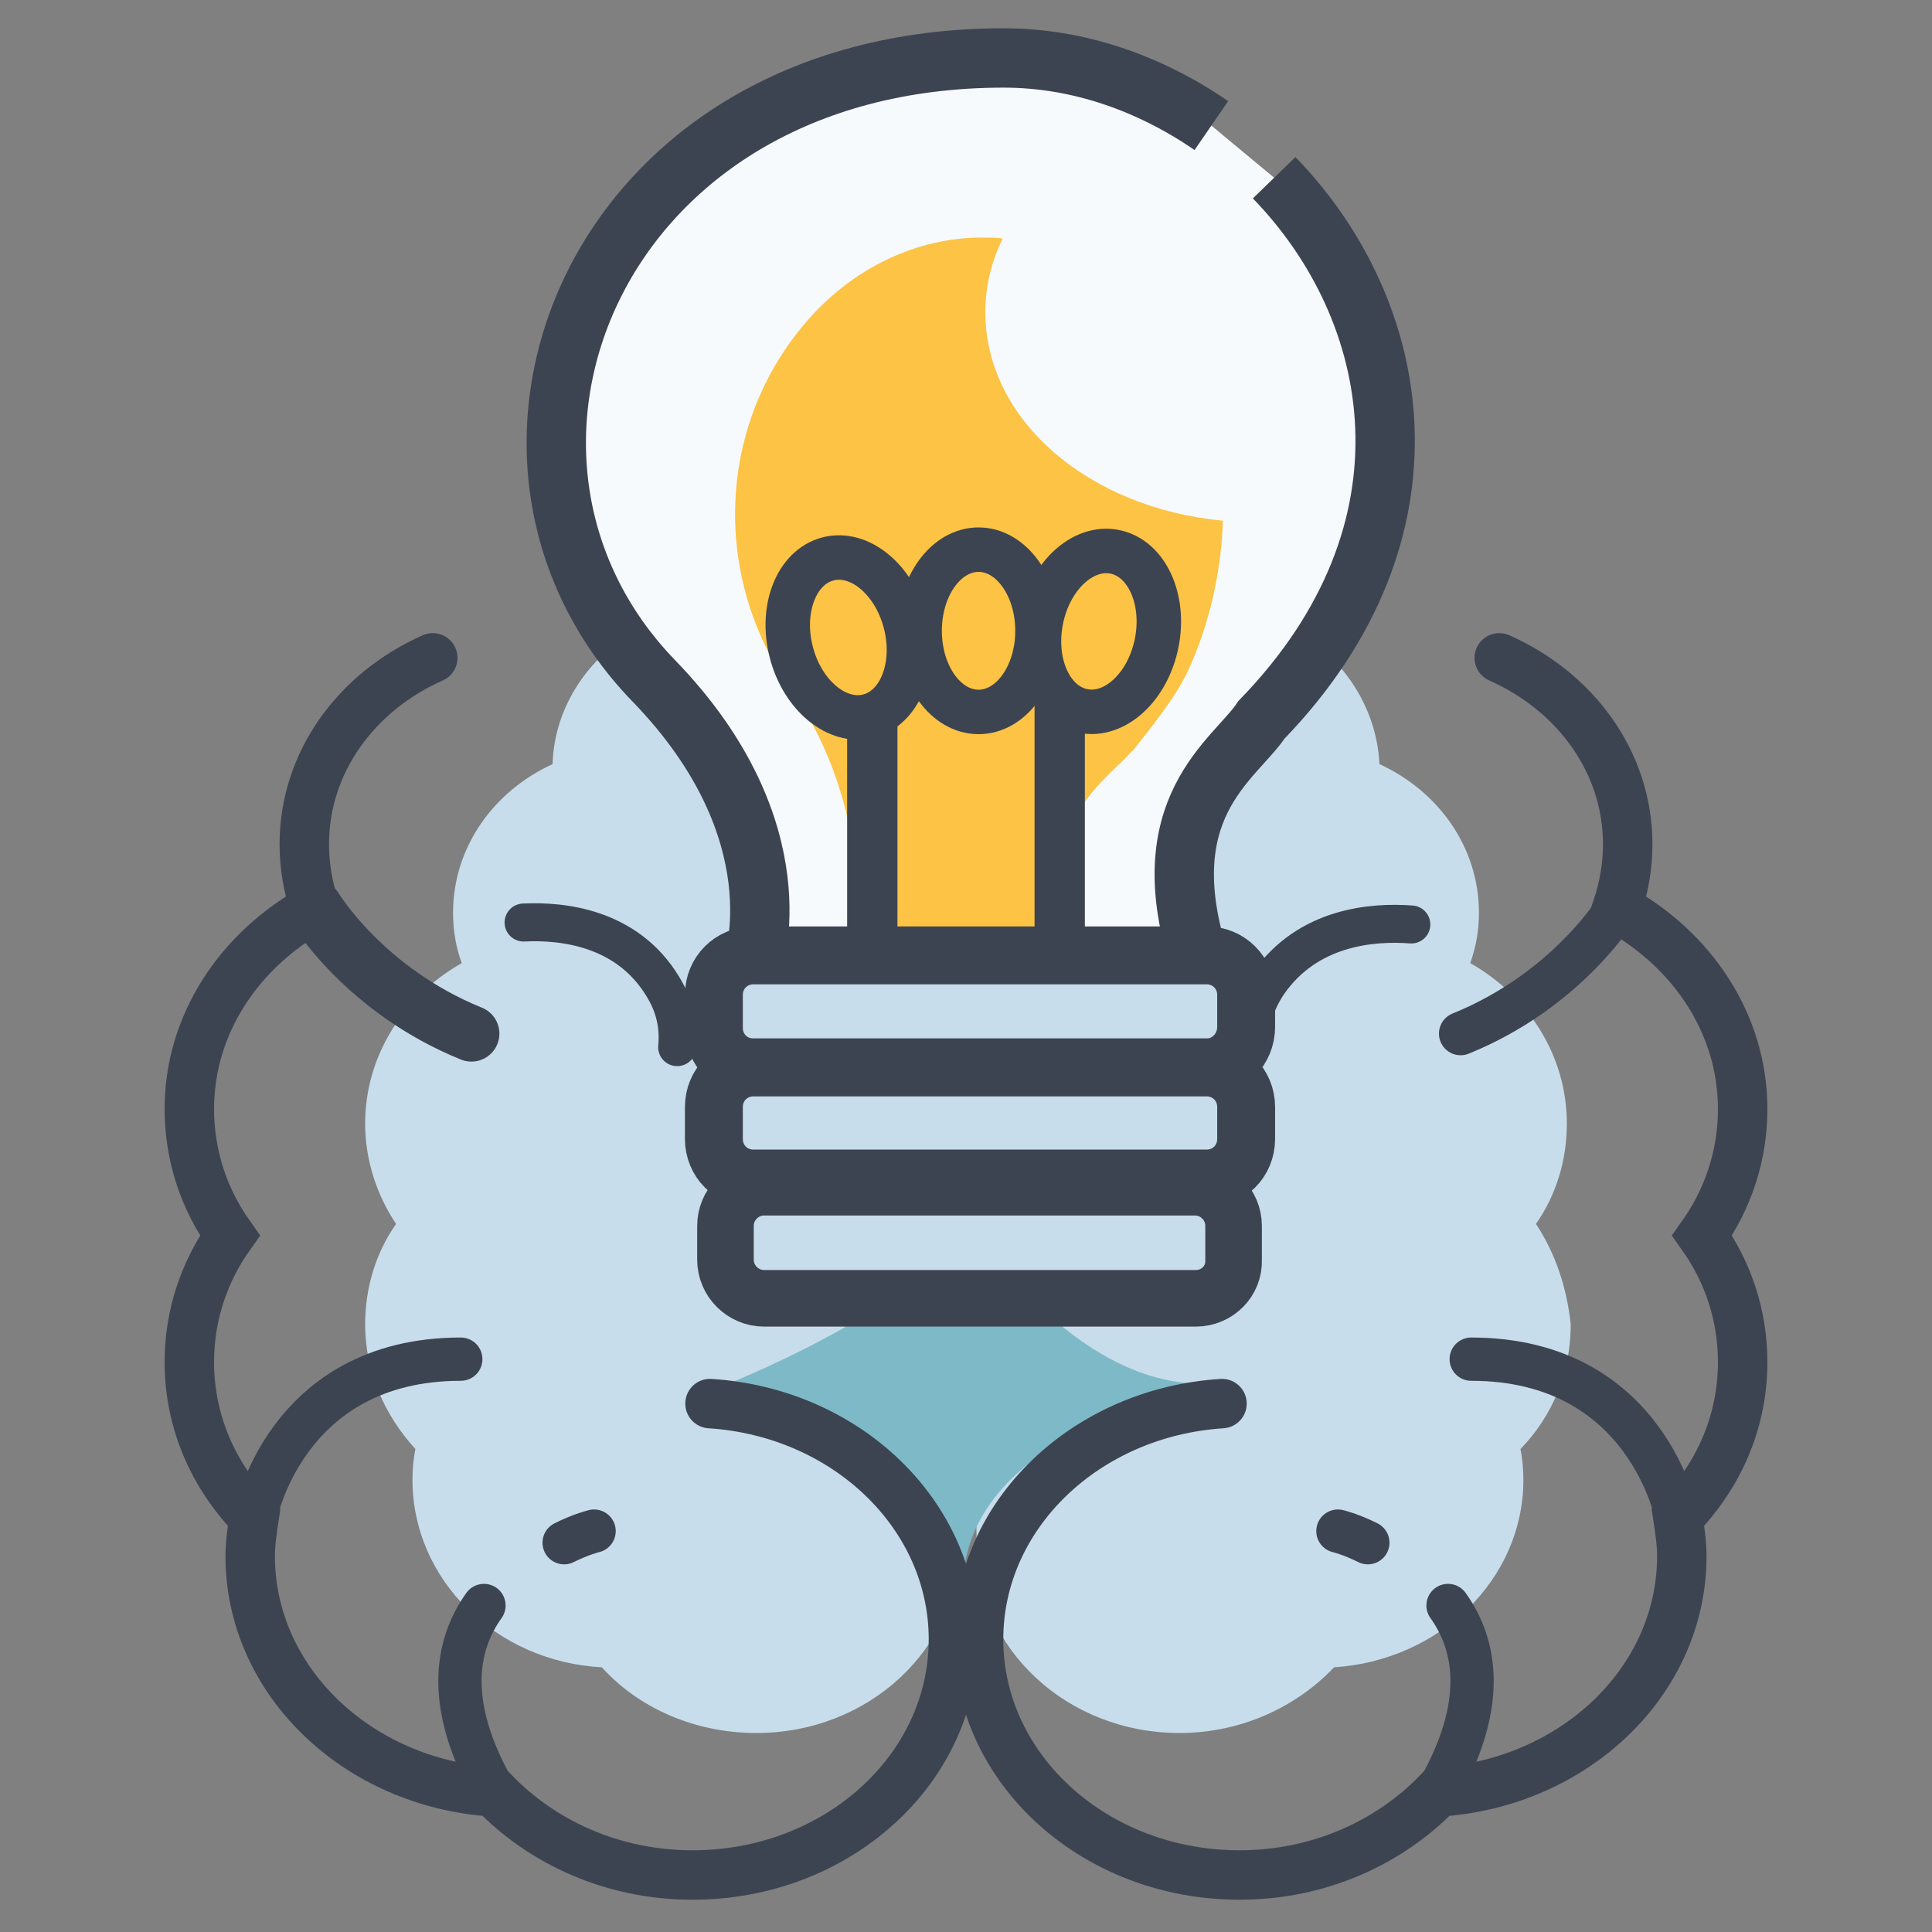
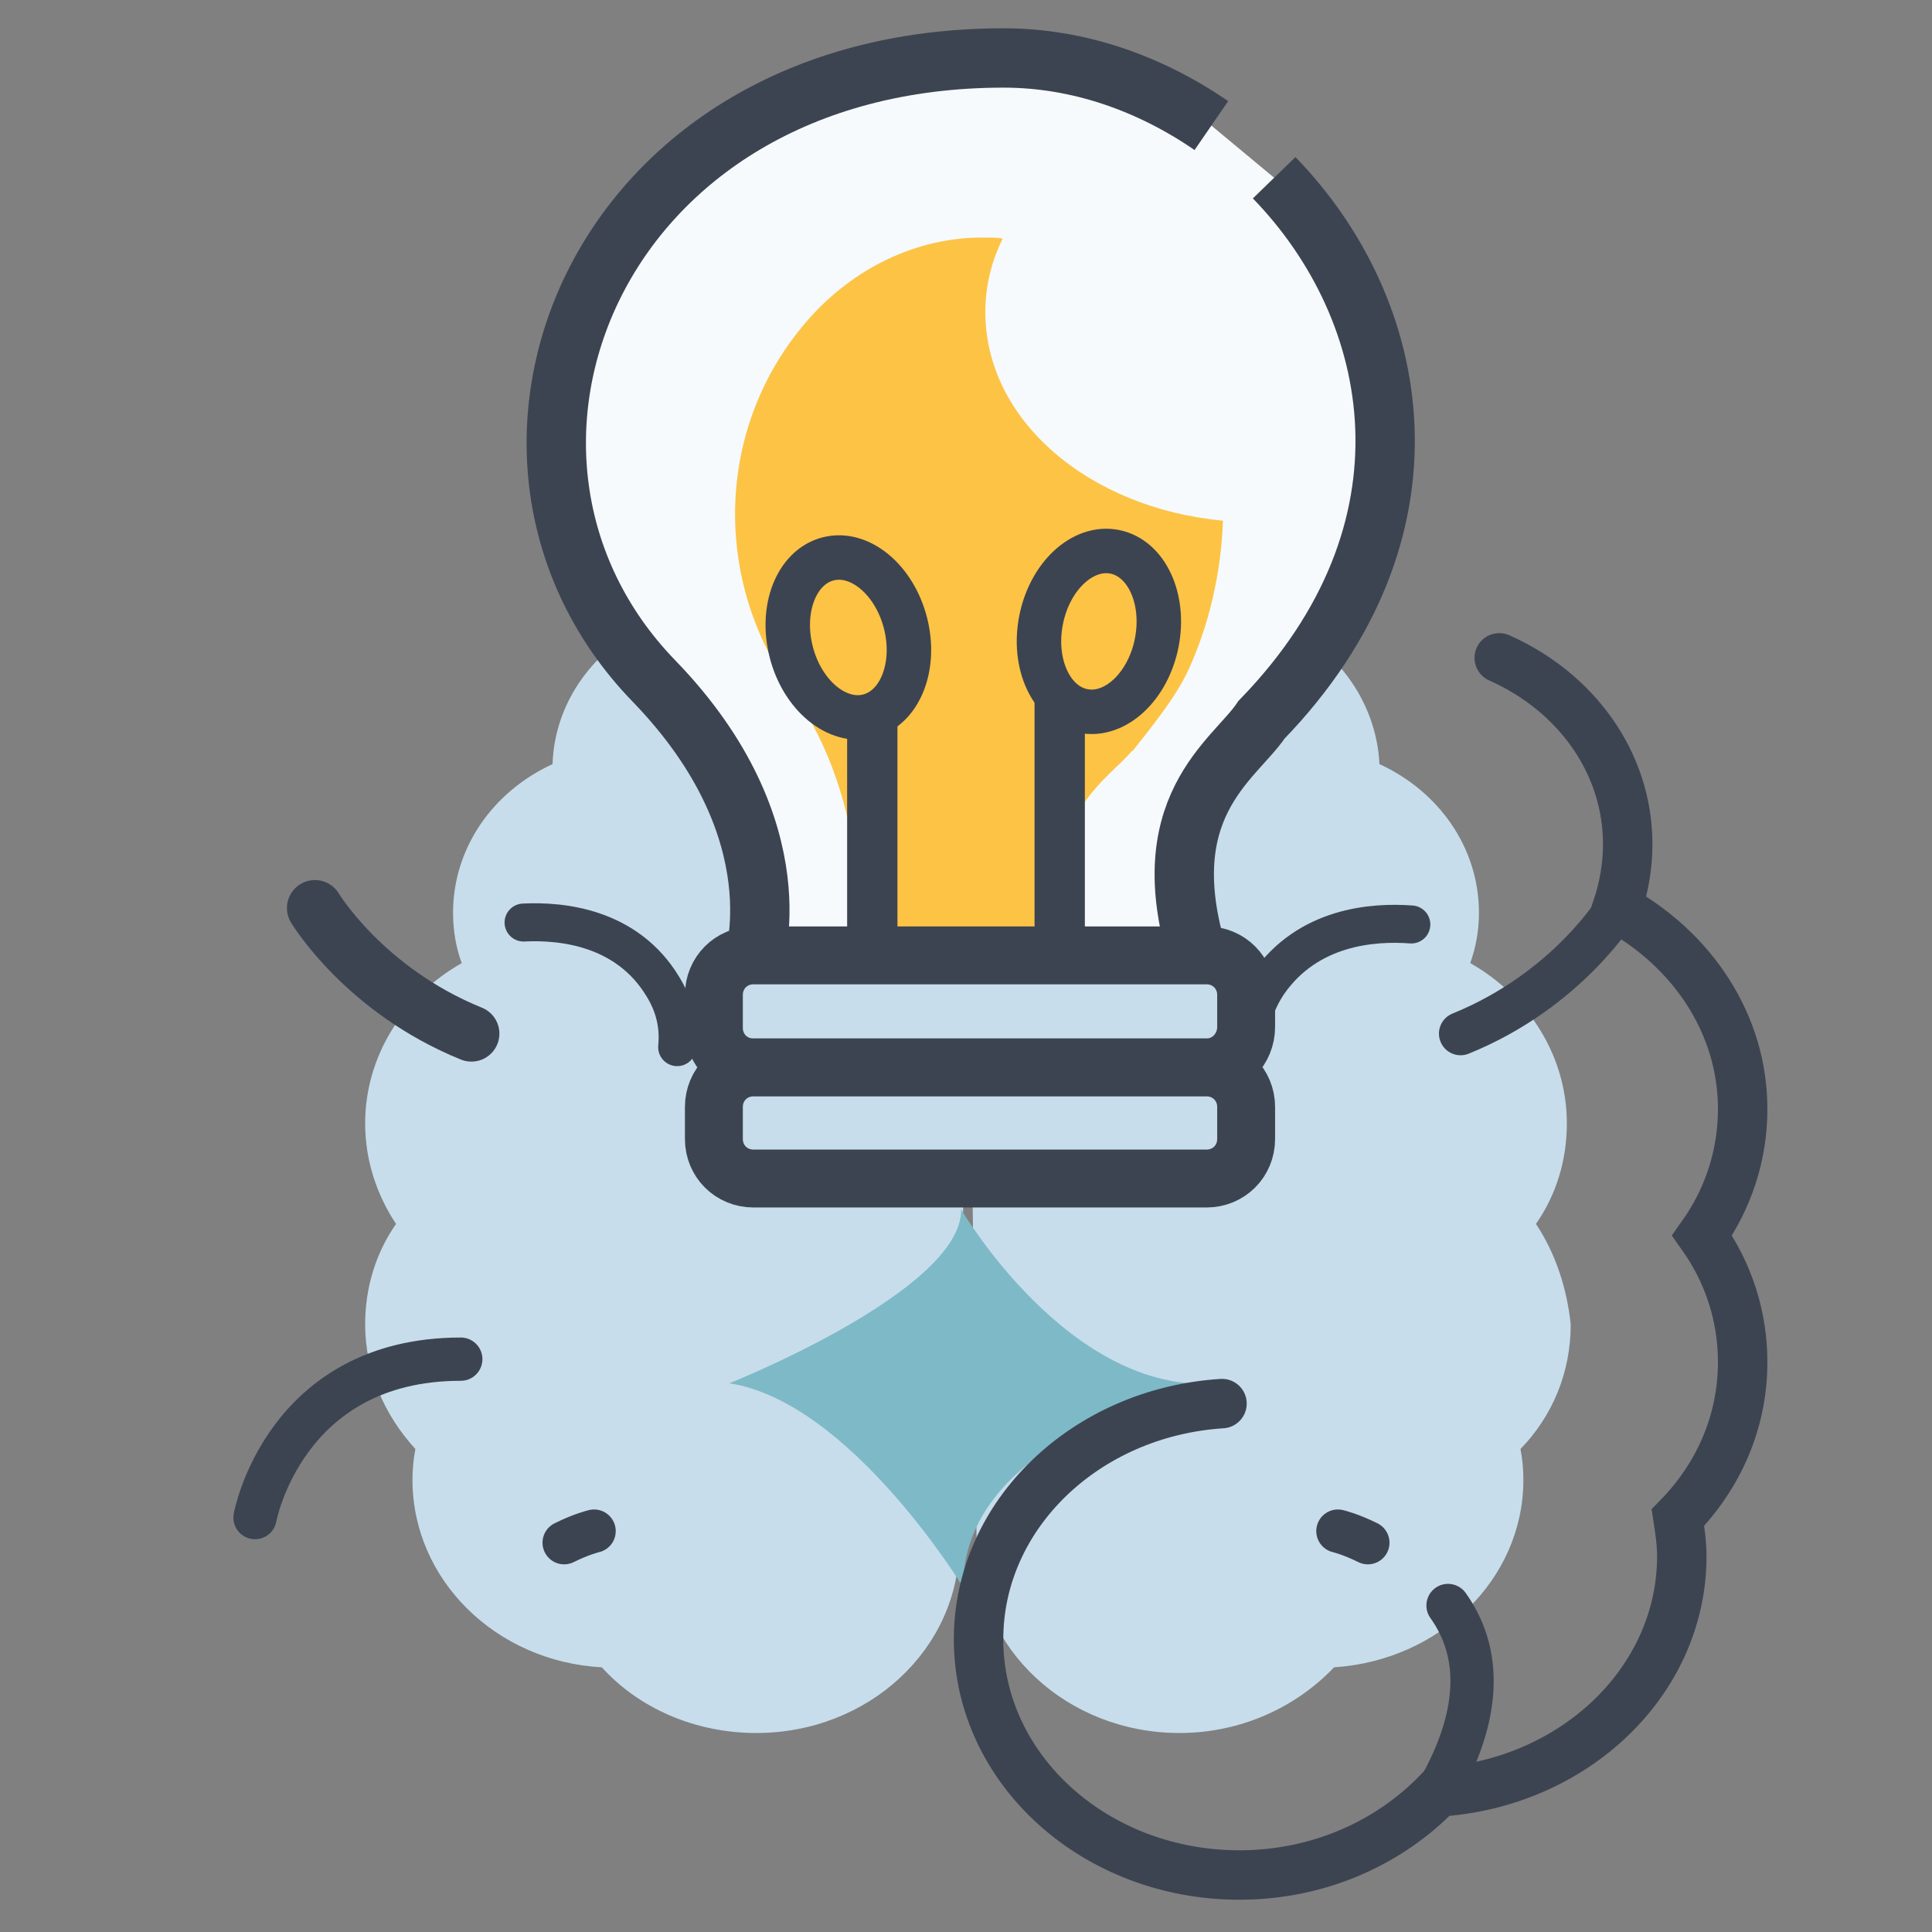
<svg xmlns="http://www.w3.org/2000/svg" x="0px" y="0px" viewBox="0 0 200 200" style="enable-background:new 0 0 200 200;" xml:space="preserve">
  <rect x="0" y="0" width="200" height="200" fill="#808080" stroke="none" />
  <style type="text/css">	.st0{display:none;}	.st1{display:inline;}	.st2{fill:#C7DDEB;}	.st3{fill:none;stroke:#3D4451;stroke-width:4.785;stroke-miterlimit:10;}	.st4{fill:#F04F4C;stroke:#3D4451;stroke-width:3.19;stroke-miterlimit:10;}	.st5{fill:#F5FAFC;}	.st6{fill:#FDC345;}	.st7{fill:none;stroke:#3D4451;stroke-width:3.433;stroke-miterlimit:10;}	.st8{fill:none;stroke:#3D4451;stroke-width:2.289;stroke-miterlimit:10;}	.st9{fill:#7EB9C7;stroke:#3D4451;stroke-width:2.14;stroke-miterlimit:10;}	.st10{fill:#FDC345;stroke:#3D4451;stroke-width:2.14;stroke-miterlimit:10;}	.st11{fill:#F04F4C;stroke:#3D4451;stroke-width:2.14;stroke-miterlimit:10;}	.st12{fill:#FDC345;stroke:#3D4451;stroke-width:2.857;stroke-linecap:round;stroke-linejoin:round;stroke-miterlimit:10;}	.st13{fill:none;stroke:#3D4451;stroke-width:3.259;stroke-miterlimit:10;}	.st14{fill:#3D4451;}	.st15{fill:#F5FAFC;stroke:#3D4451;stroke-width:3.667;stroke-miterlimit:10;}	.st16{fill:#F04F4C;stroke:#3D4451;stroke-width:2.189;stroke-miterlimit:10;}	.st17{fill:#F04F4C;stroke:#3D4451;stroke-width:2.189;stroke-linecap:round;stroke-miterlimit:10;}	.st18{fill:#7EB9C7;}	.st19{fill:none;stroke:#3D4451;stroke-width:2.27;stroke-miterlimit:10;}	.st20{fill:none;stroke:#3D4451;stroke-width:2.206;stroke-miterlimit:10;}	.st21{fill:none;stroke:#3D4451;stroke-width:2.511;stroke-miterlimit:10;}	.st22{fill:none;stroke:#3D4451;stroke-width:2.121;stroke-miterlimit:10;}	.st23{fill:none;stroke:#3D4451;stroke-width:2.663;stroke-miterlimit:10;}	.st24{fill:none;stroke:#3D4451;stroke-width:1.414;stroke-linecap:round;stroke-miterlimit:10;}	.st25{fill:none;stroke:#3D4451;stroke-width:1.767;stroke-linecap:round;stroke-miterlimit:10;}	.st26{fill:none;stroke:#3D4451;stroke-width:1.751;stroke-linecap:round;stroke-miterlimit:10;}	.st27{fill:none;stroke:#3D4451;stroke-width:2.715;stroke-miterlimit:10;}	.st28{fill:none;stroke:#3D4451;stroke-width:4.655;stroke-miterlimit:10;}	.st29{fill:#F04F4C;}	.st30{fill:none;stroke:#3D4451;stroke-width:4.263;stroke-miterlimit:10;}	.st31{fill:#FDC345;stroke:#3D4451;stroke-width:3.404;stroke-miterlimit:10;}	.st32{fill:none;stroke:#3D4451;stroke-width:5.684;stroke-miterlimit:10;}	.st33{fill:#7EB9C7;stroke:#3D4451;stroke-width:3.526;stroke-miterlimit:10;}	.st34{fill:#F04F4C;stroke:#3D4451;stroke-width:2.377;stroke-miterlimit:10;}	.st35{fill:none;stroke:#3D4451;stroke-width:3.633;stroke-miterlimit:10;}	.st36{fill:none;stroke:#3D4451;stroke-width:3.132;stroke-miterlimit:10;}	.st37{fill:none;stroke:#3D4451;stroke-width:5.537;stroke-linecap:round;stroke-miterlimit:10;}	.st38{fill:none;stroke:#3D4451;stroke-width:5.537;stroke-linecap:round;stroke-linejoin:round;stroke-miterlimit:10;}	.st39{fill:none;stroke:#3D4451;stroke-width:1.874;stroke-miterlimit:10;}	.st40{fill:none;stroke:#3D4451;stroke-width:0.795;stroke-miterlimit:10;}	.st41{fill:none;stroke:#3D4451;stroke-width:2.699;stroke-miterlimit:10;}	.st42{fill:none;stroke:#3D4451;stroke-width:1.145;stroke-miterlimit:10;}	.st43{fill:none;stroke:#3D4451;stroke-width:2.378;stroke-miterlimit:10;}	.st44{fill:none;stroke:#3D4451;stroke-width:1.009;stroke-miterlimit:10;}	.st45{fill:none;stroke:#3D4451;stroke-width:4.004;stroke-miterlimit:10;}	.st46{fill:#67AEBA;}	.st47{fill:none;stroke:#3D4451;stroke-width:3.168;stroke-miterlimit:10;}	.st48{fill:#9CD2DB;}	.st49{fill:none;stroke:#3D4451;stroke-width:3.604;stroke-miterlimit:10;}	.st50{fill:none;stroke:#3D4451;stroke-width:4.604;stroke-miterlimit:10;}	.st51{fill:none;stroke:#3D4451;stroke-width:3.924;stroke-linecap:round;stroke-miterlimit:10;}	.st52{fill:none;stroke:#3D4451;stroke-width:4.004;stroke-linecap:round;stroke-miterlimit:10;}	.st53{fill:#F04F4C;stroke:#3D4451;stroke-width:2.305;stroke-miterlimit:10;}	.st54{fill:none;stroke:#3D4451;stroke-width:4.131;stroke-miterlimit:10;}	.st55{fill:#7EB9C7;stroke:#3D4451;stroke-width:4.131;stroke-miterlimit:10;}	.st56{fill:none;stroke:#3D4451;stroke-width:6.014;stroke-miterlimit:10;}	.st57{fill:none;stroke:#3D4451;stroke-width:5.175;stroke-miterlimit:10;}	.st58{fill:none;stroke:#3D4451;stroke-width:5.154;stroke-miterlimit:10;}	.st59{fill:#F04F4C;stroke:#3D4451;stroke-width:2.963;stroke-miterlimit:10;}	.st60{fill:none;stroke:#3D4451;stroke-width:5.431;stroke-miterlimit:10;}	.st61{fill:#FFFFFF;stroke:#3D4451;stroke-width:5.925;stroke-miterlimit:10;}	.st62{fill:#FFFFFF;stroke:#3D4451;stroke-width:5.85;stroke-miterlimit:10;}	.st63{fill:none;stroke:#3D4451;stroke-width:5.925;stroke-miterlimit:10;}	.st64{fill:#F04F4C;stroke:#3D4451;stroke-width:4.153;stroke-miterlimit:10;}	.st65{fill:#7EB9C7;stroke:#3D4451;stroke-width:3.93;stroke-miterlimit:10;}	.st66{fill:#FFFFFF;stroke:#3D4451;stroke-width:2.577;stroke-miterlimit:10;}	.st67{fill:none;stroke:#3D4451;stroke-width:1.88;stroke-linecap:round;stroke-miterlimit:10;}	.st68{fill:#FFFFFF;}	.st69{fill:#F5FAFC;stroke:#3D4451;stroke-width:3.272;stroke-miterlimit:10;}	.st70{fill:none;stroke:#3D4451;stroke-width:4.336;stroke-miterlimit:10;}	.st71{fill:none;stroke:#3D4451;stroke-width:4.026;stroke-miterlimit:10;}	.st72{fill:none;stroke:#3D4451;stroke-width:4.27;stroke-miterlimit:10;}	.st73{fill:none;stroke:#3D4451;stroke-width:4.054;stroke-miterlimit:10;}	.st74{fill:none;stroke:#3D4451;stroke-width:3.892;stroke-miterlimit:10;}	.st75{fill:#F04F4C;stroke:#3D4451;stroke-width:3.733;stroke-miterlimit:10;}	.st76{fill:#C7DDEB;stroke:#3D4451;stroke-width:4.264;stroke-miterlimit:10;}	.st77{fill:none;stroke:#3D4451;stroke-width:5.12;stroke-linecap:round;stroke-miterlimit:10;}	.st78{fill:none;stroke:#3D4451;stroke-width:5.794;stroke-linecap:round;stroke-miterlimit:10;}	.st79{fill:none;stroke:#3D4451;stroke-width:4.48;stroke-linecap:round;stroke-miterlimit:10;}	.st80{fill:none;stroke:#3D4451;stroke-width:3.933;stroke-linecap:round;stroke-miterlimit:10;}	.st81{fill:#F6FAFC;}	.st82{fill:none;stroke:#3D4451;stroke-width:6.144;stroke-miterlimit:10;}	.st83{fill:#C7DDEB;stroke:#3D4451;stroke-width:5.994;stroke-miterlimit:10;}	.st84{fill:#C7DDEB;stroke:#3D4451;stroke-width:5.857;stroke-miterlimit:10;}	.st85{fill:none;stroke:#3D4451;stroke-width:4.603;stroke-miterlimit:10;}	.st86{fill:none;stroke:#3D4451;stroke-width:5.209;stroke-miterlimit:10;}</style>
  <g id="圖層_1" class="st0" />
  <g id="圖層_2" class="st0" />
  <g id="圖層_3" class="st0" />
  <g id="圖層_4" class="st0" />
  <g id="圖層_5" class="st0" />
  <g id="圖層_6">
    <g>
      <g>
        <path class="st2" d="M159,126.7c2.1-3,3.2-6.6,3.2-10.4c0-7-4-13.2-10-16.6c0.6-1.7,0.9-3.4,0.9-5.2c0-6.8-4.2-12.6-10.3-15.4    c-0.3-6.1-4-11.4-9.4-14.3c-0.5-8.3-8-14.9-17.1-14.9c-7.4,0-13.9,4.2-16.3,10.3c-2.4-6.1-8.9-10.3-16.3-10.3    c-9.1,0-16.5,6.6-17.1,14.9c-5.4,2.8-9.2,8.1-9.4,14.3c-6.1,2.8-10.3,8.6-10.3,15.4c0,1.8,0.3,3.6,0.9,5.2c-6,3.4-10,9.6-10,16.6    c0,3.8,1.2,7.4,3.2,10.4c-2.1,3-3.2,6.6-3.2,10.4c0,4.9,2,9.4,5.2,12.9c-0.2,1-0.3,2.1-0.3,3.2c0,10.3,8.6,18.8,19.6,19.4    c3.8,4.2,9.6,6.8,16,6.8c11.6,0,21-8.7,21-19.5l0.9-77.5l0.9,77.5c0,10.8,9.4,19.5,21,19.5c6.4,0,12.1-2.7,16-6.8    c10.9-0.7,19.6-9.1,19.6-19.4c0-1.1-0.1-2.2-0.3-3.2c3.3-3.4,5.2-7.9,5.2-12.9C162.2,133.3,161,129.7,159,126.7z" />
        <path class="st18" d="M75.5,143.2c0,0,24.1-9.6,24-18c0,0,11.2,19.2,26.4,18c0,0-26.2,4.6-26.2,21.1    C99.7,164.3,88,145.1,75.5,143.2z" />
-         <path class="st77" d="M44.8,68.1c-7.9,3.5-13.3,10.8-13.3,19.3c0,2.3,0.4,4.5,1.1,6.6c-7.8,4.3-13,12-13,20.8    c0,4.8,1.5,9.3,4.2,13.1c-2.7,3.8-4.2,8.3-4.2,13.1c0,6.2,2.5,11.8,6.7,16.1c-0.2,1.3-0.4,2.7-0.4,4c0,12.9,11.1,23.5,25.2,24.4    c5,5.2,12.3,8.6,20.6,8.6c14.9,0,27-10.9,27-24.4c0-12.9-11.1-23.5-25.2-24.4" />
        <path class="st78" d="M32.6,94c0,0,5.1,8.5,16.2,13" />
-         <path class="st79" d="M50.1,166.2c-3,4.2-4,10.4,1.1,19.3" />
        <path class="st79" d="M61.5,158.5c0,0-1.3,0.3-3.1,1.2" />
        <path class="st80" d="M54.2,95.5c4-0.2,10.7,0.5,14.4,6.6c1.3,2.1,1.7,4.2,1.5,6.3" />
        <path class="st79" d="M87.9,71.4c0,0,1.5,6,11.6,6c10.1,0,12-6,12-6" />
        <path class="st79" d="M26.4,157.1c0,0,3-16.4,21.3-16.4" />
        <path class="st77" d="M155.2,68.1c7.9,3.5,13.3,10.8,13.3,19.3c0,2.3-0.4,4.5-1.1,6.6c7.8,4.3,13,12,13,20.8    c0,4.8-1.5,9.3-4.2,13.1c2.7,3.8,4.2,8.3,4.2,13.1c0,6.2-2.5,11.8-6.7,16.1c0.2,1.3,0.4,2.7,0.4,4c0,12.9-11.1,23.5-25.2,24.4    c-5,5.2-12.3,8.6-20.6,8.6c-14.9,0-27-10.9-27-24.4c0-12.9,11.1-23.5,25.2-24.4" />
        <path class="st79" d="M167.4,94c0,0-5.1,8.5-16.2,13" />
        <path class="st79" d="M149.9,166.2c3,4.2,4,10.4-1.1,19.3" />
        <path class="st79" d="M138.5,158.5c0,0,1.3,0.3,3.1,1.2" />
        <path class="st80" d="M146.1,95.7c-4-0.3-10.7,0.2-14.8,6.1c-1.4,2.1-2,4.2-1.8,6.2" />
-         <path class="st79" d="M173.6,157.1c0,0-3-16.4-21.3-16.4" />
      </g>
      <g>
        <path class="st81" d="M125.4,13c-6.4-4.4-13.8-7-21.5-7C61.3,6,45.3,47.4,67.7,70.5c15.1,15.6,10.2,29.4,10.2,29.4h46.4    c-5.4-16.3,3.5-21.2,6.3-25.4c19-19.6,14.6-42.4,1.3-56.1" />
      </g>
      <g>
        <path class="st6" d="M126.6,53.9c-0.2,5.4-1.4,10.7-3.6,15.5c-1.3,2.8-3.9,6-5.8,8.4l0-0.1c-2.1,2.7-10,7-7,19.6H88.7    c0,0,1.7-13.8-6.8-25.9c-8.4-11.9-7.7-28,2.2-38.8c4.8-5.2,11.4-8.2,18.2-8c0.5,0,1,0,1.5,0.1c-1.2,2.4-1.8,5-1.8,7.6    C102,43.5,112.7,52.6,126.6,53.9z" />
      </g>
      <g>
        <path class="st82" d="M125.4,13c-6.4-4.4-13.8-7-21.5-7C61.3,6,45.3,47.4,67.7,70.5c15.1,15.6,10.2,29.4,10.2,29.4h46.4    c-5.4-16.3,3.5-21.2,6.3-25.4c19-19.6,14.6-42.4,1.3-56.1" />
      </g>
      <path class="st83" d="M124.9,110.5H78c-2.3,0-4.1-1.8-4.1-4.1V103c0-2.3,1.8-4.1,4.1-4.1h46.9c2.3,0,4.1,1.8,4.1,4.1v3.3   C129,108.6,127.2,110.5,124.9,110.5z" />
      <path class="st83" d="M124.9,122H78c-2.3,0-4.1-1.8-4.1-4.1v-3.3c0-2.3,1.8-4.1,4.1-4.1h46.9c2.3,0,4.1,1.8,4.1,4.1v3.3   C129,120.2,127.2,122,124.9,122z" />
-       <path class="st84" d="M123.8,134.4H79.1c-2.2,0-4-1.8-4-4v-3.5c0-2.2,1.8-4,4-4h44.6c2.2,0,4,1.8,4,4v3.5   C127.8,132.6,126,134.4,123.8,134.4z" />
      <ellipse transform="matrix(0.968 -0.251 0.251 0.968 -13.736 24.14)" class="st85" cx="87.8" cy="66" rx="6.1" ry="8.4" />
-       <ellipse class="st85" cx="101.3" cy="65.3" rx="6.1" ry="8.4" />
      <ellipse transform="matrix(0.194 -0.981 0.981 0.194 27.641 164.233)" class="st85" cx="113.7" cy="65.3" rx="8.4" ry="6.1" />
      <line class="st86" x1="90.3" y1="72.2" x2="90.3" y2="96.7" />
      <line class="st86" x1="109.7" y1="72.2" x2="109.7" y2="96.7" />
    </g>
  </g>
</svg>